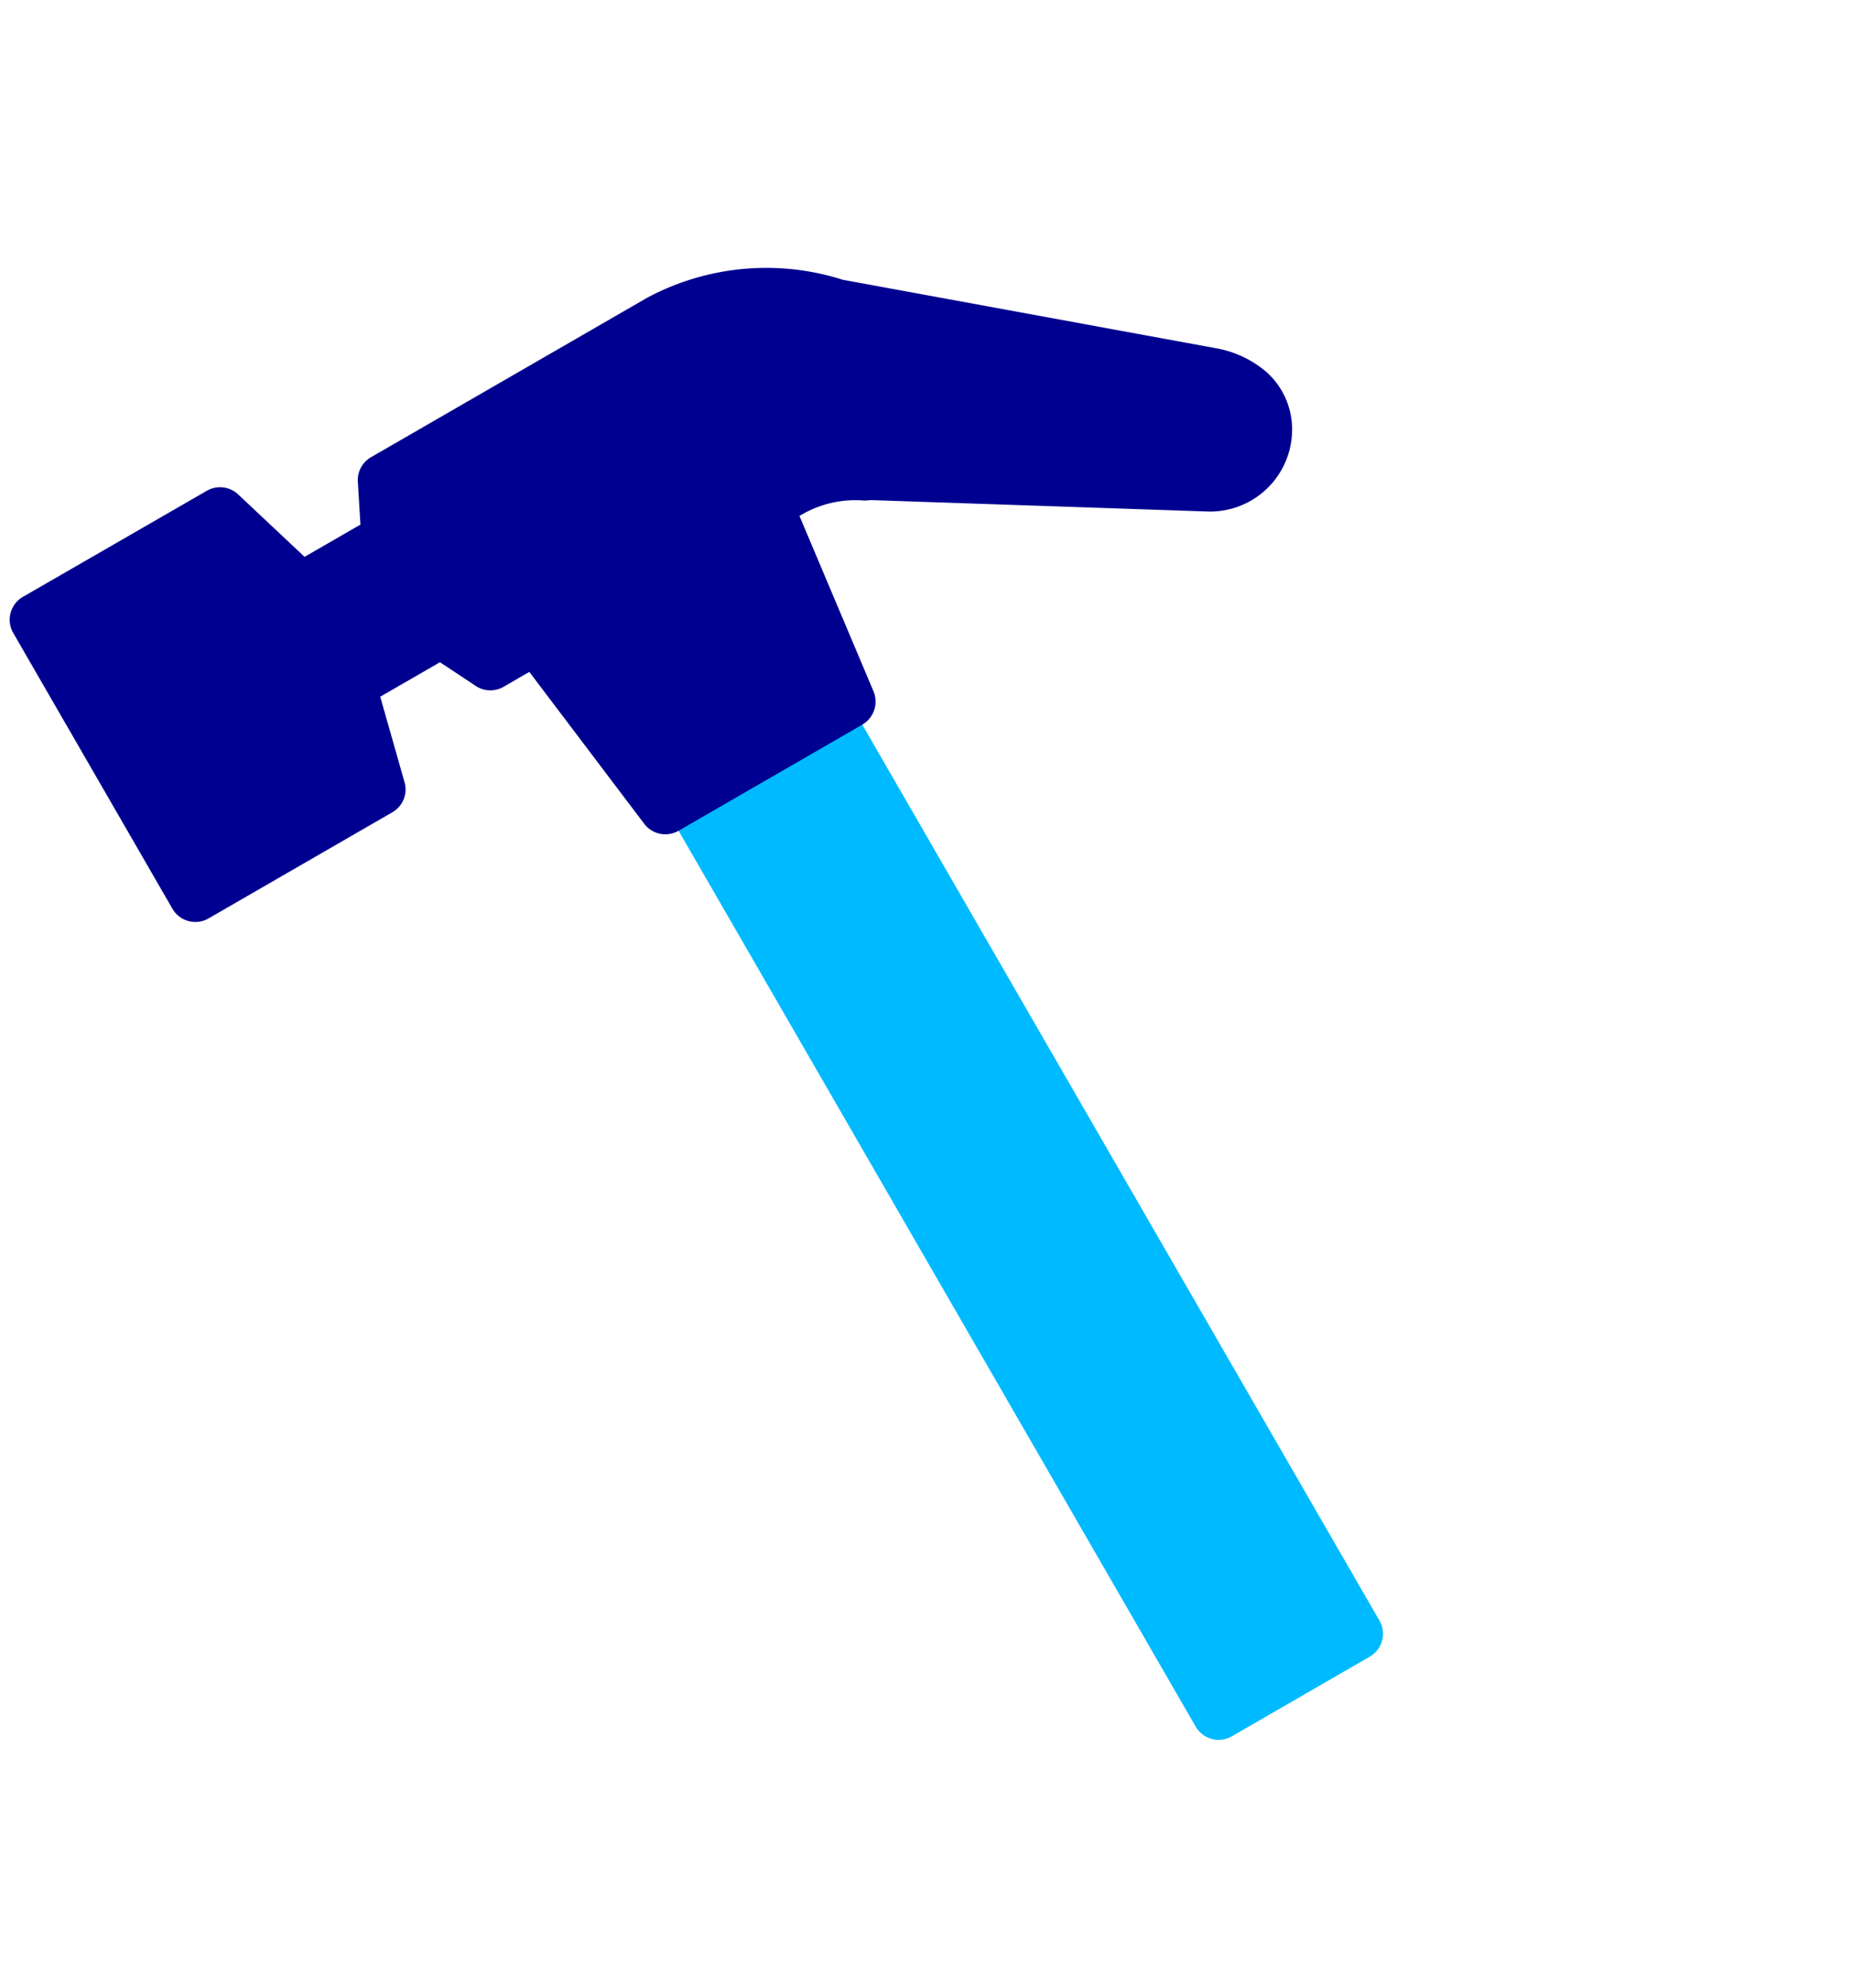
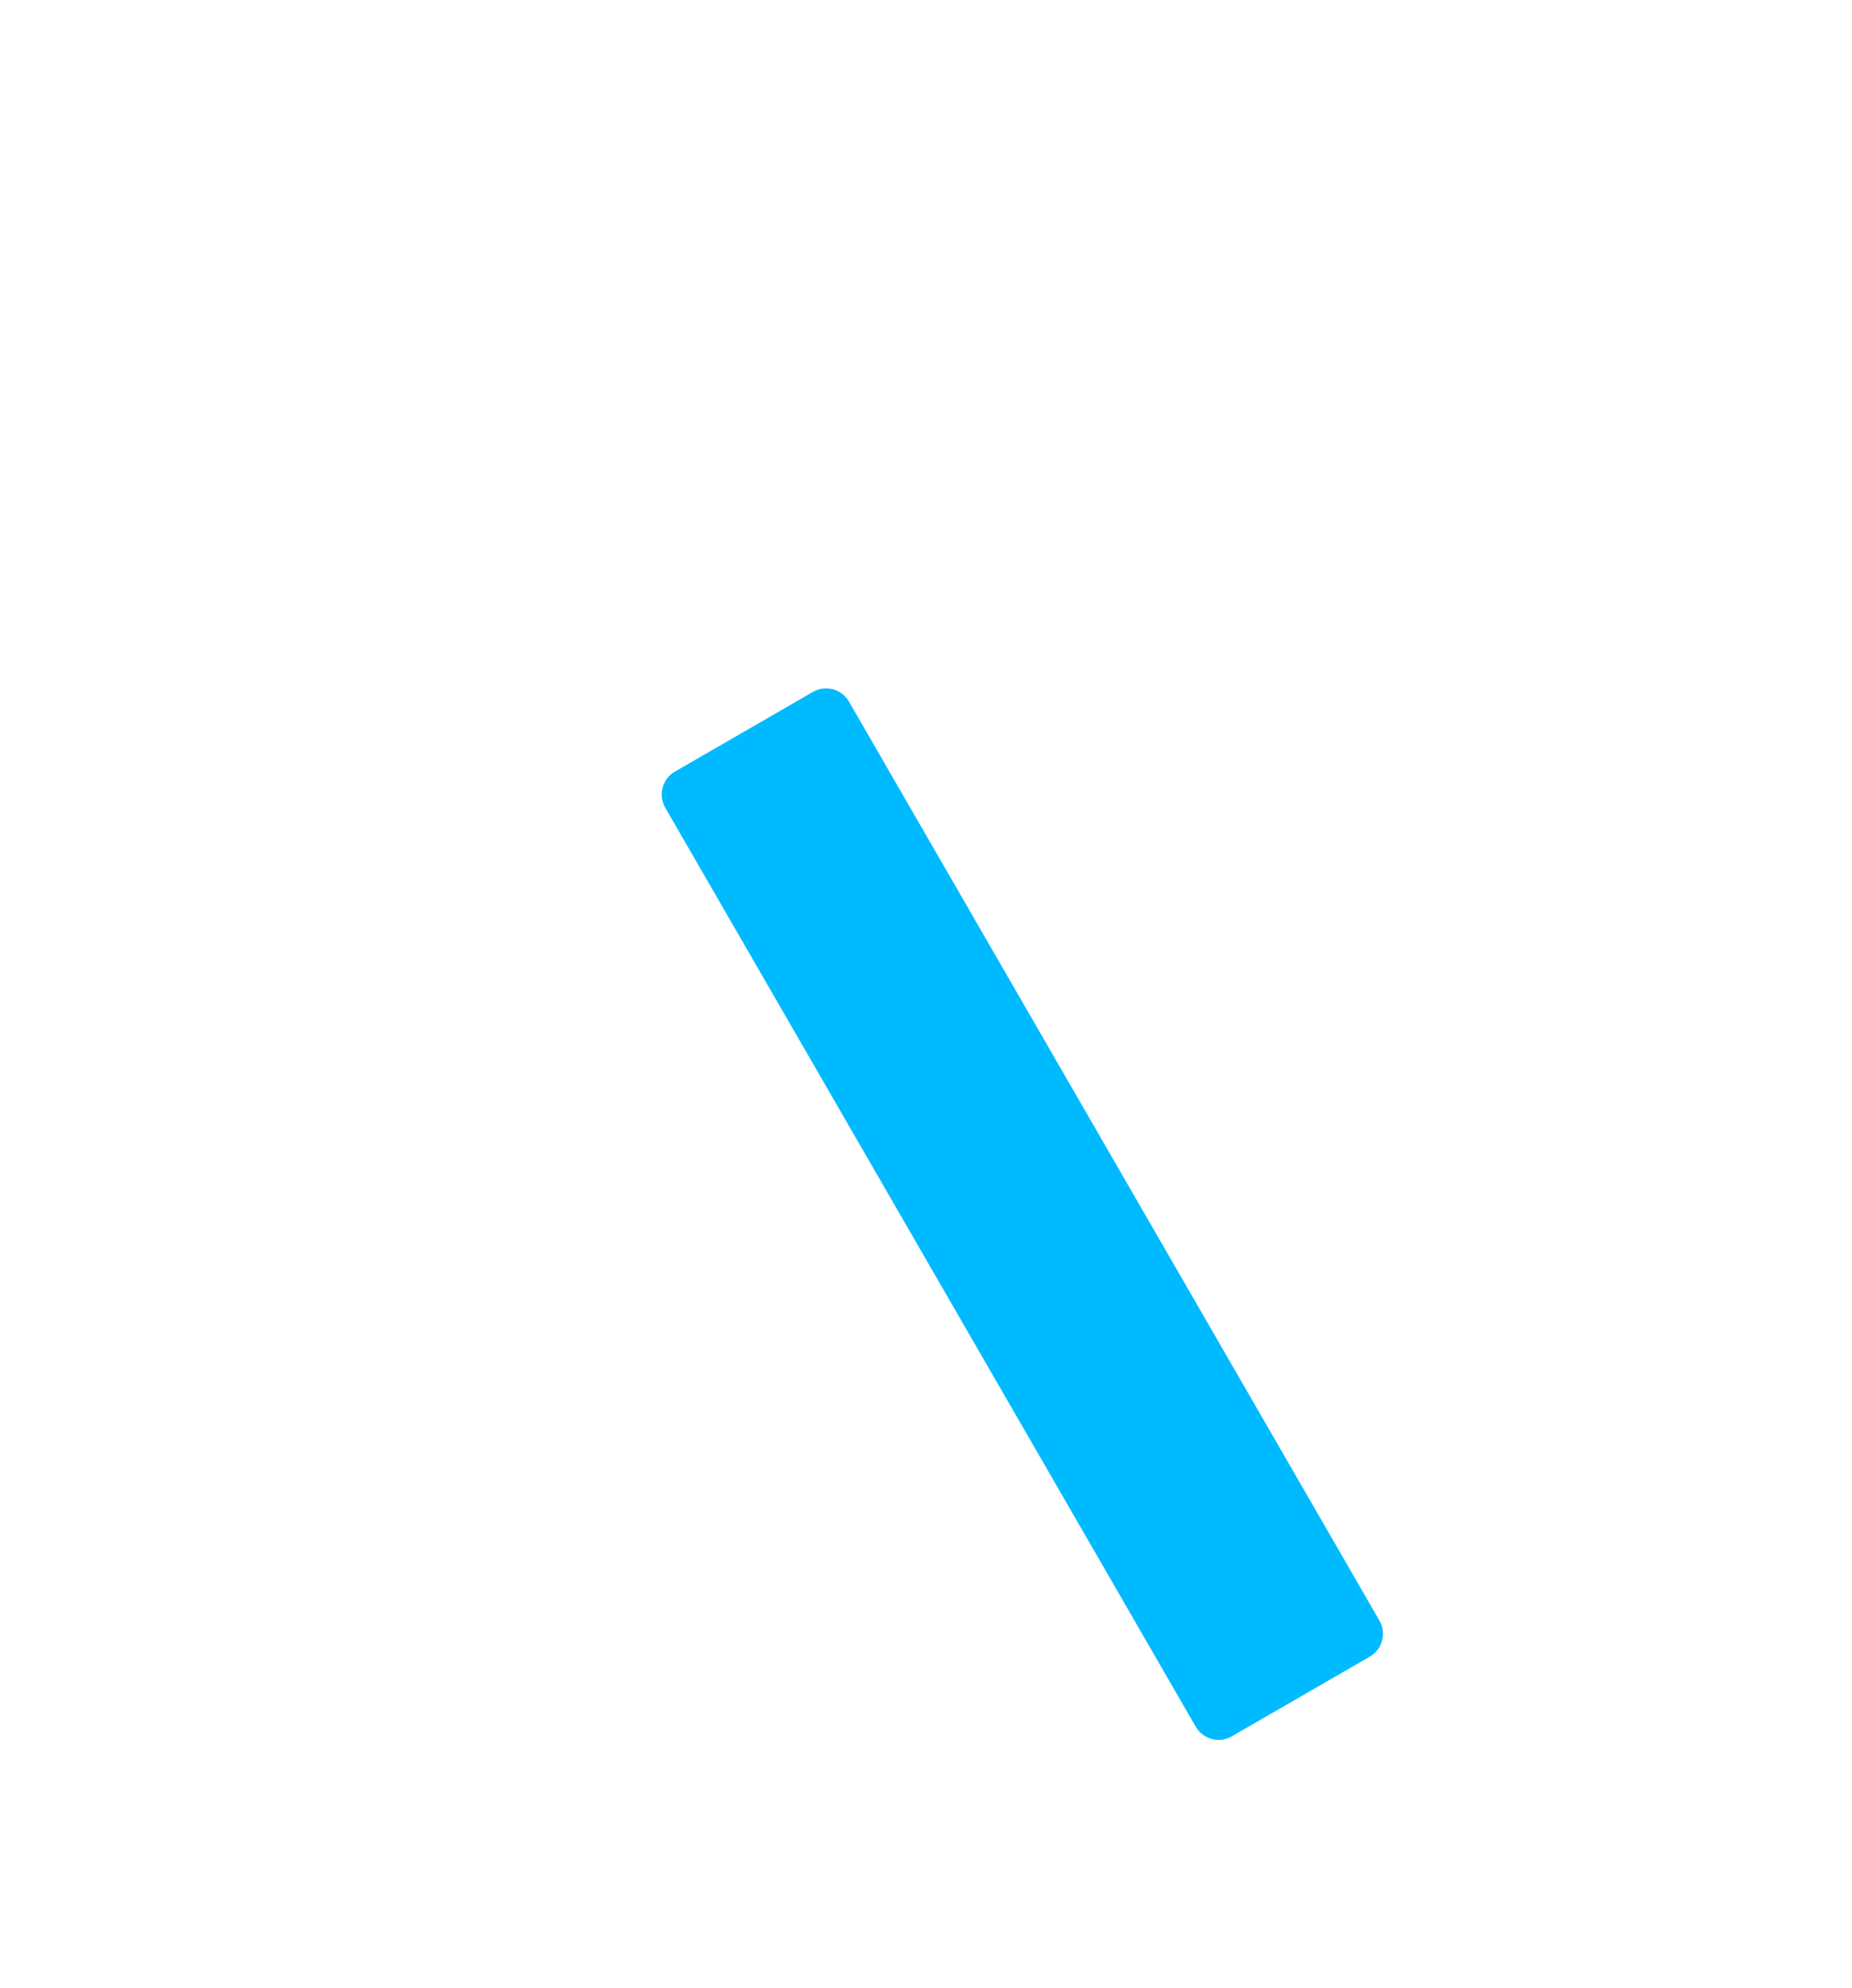
<svg xmlns="http://www.w3.org/2000/svg" width="45.92" height="49.289" viewBox="0 0 45.92 49.289">
  <g id="グループ_92" data-name="グループ 92" transform="translate(-594.127 -23.936) rotate(-30)">
    <path id="パス_51" data-name="パス 51" d="M509.491,344.723a.656.656,0,0,0-.658.657v26.3a.657.657,0,0,0,.658.658h3.945a.656.656,0,0,0,.657-.658v-26.3a.656.656,0,0,0-.657-.657Z" transform="translate(-1.998 -1.998)" fill="#00baff" />
-     <path id="パス_52" data-name="パス 52" d="M495.657,330.89a.656.656,0,0,0-.657.657v7.89a.656.656,0,0,0,.657.658h5.261a.652.652,0,0,0,.636-.5l.536-2.131H503.8l.474.951a.655.655,0,0,0,.59.365h.735l.585,4.684a.656.656,0,0,0,.652.576h5.26a.661.661,0,0,0,.653-.576l.584-4.684h.078a2.647,2.647,0,0,1,1.474.453.548.548,0,0,0,.088.051l.081.036,7.12,4.439a2.035,2.035,0,0,0,2.811-.73,1.91,1.91,0,0,0,.169-1.521,2.622,2.622,0,0,0-.817-1.18l-7.162-6.094-.02-.026a6.259,6.259,0,0,0-4.392-2h-7.9a.654.654,0,0,0-.59.364l-.474.951h-1.6l-.652-2.163a.656.656,0,0,0-.627-.467Z" transform="translate(0 0)" fill="#000090" />
    <rect id="長方形_86" data-name="長方形 86" width="30.246" height="39.452" transform="translate(495 330.89)" fill="none" />
  </g>
</svg>